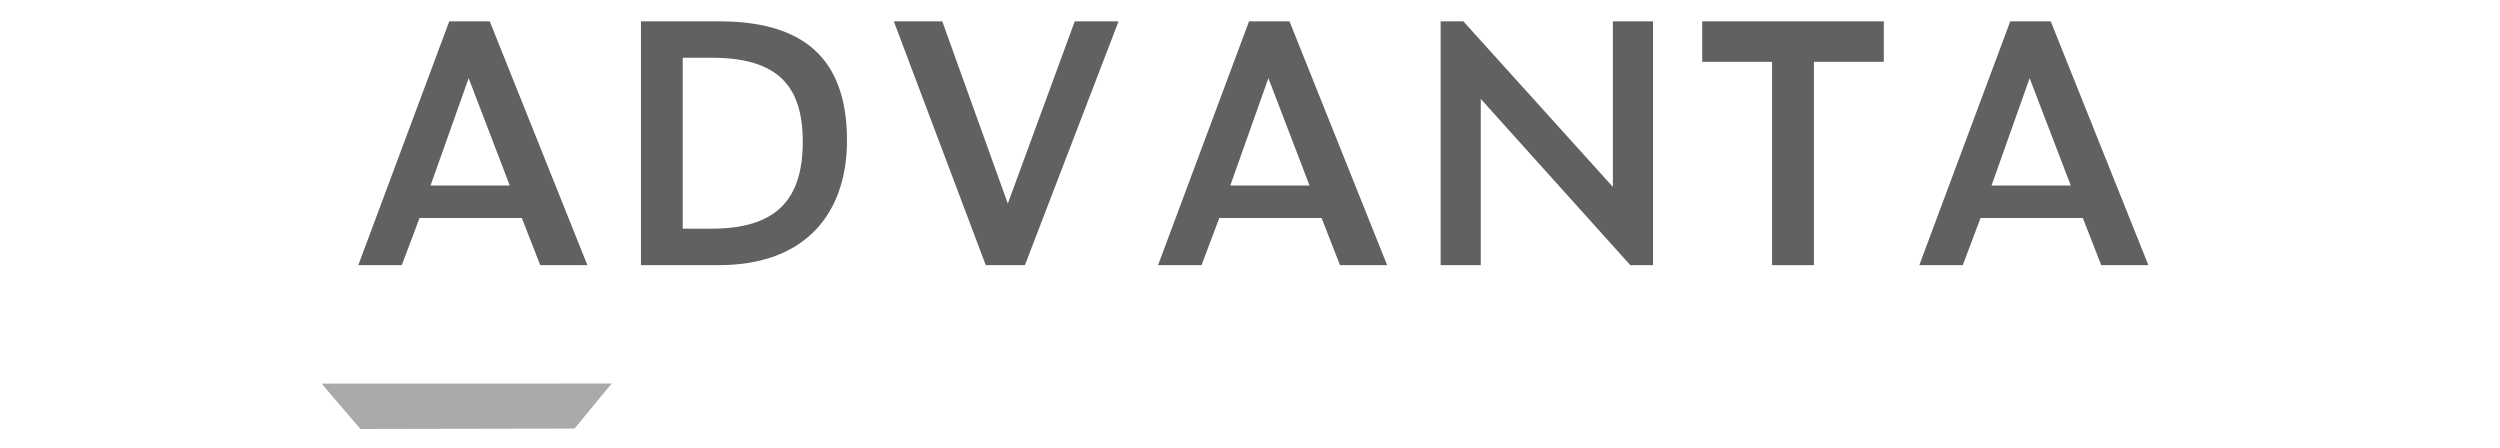
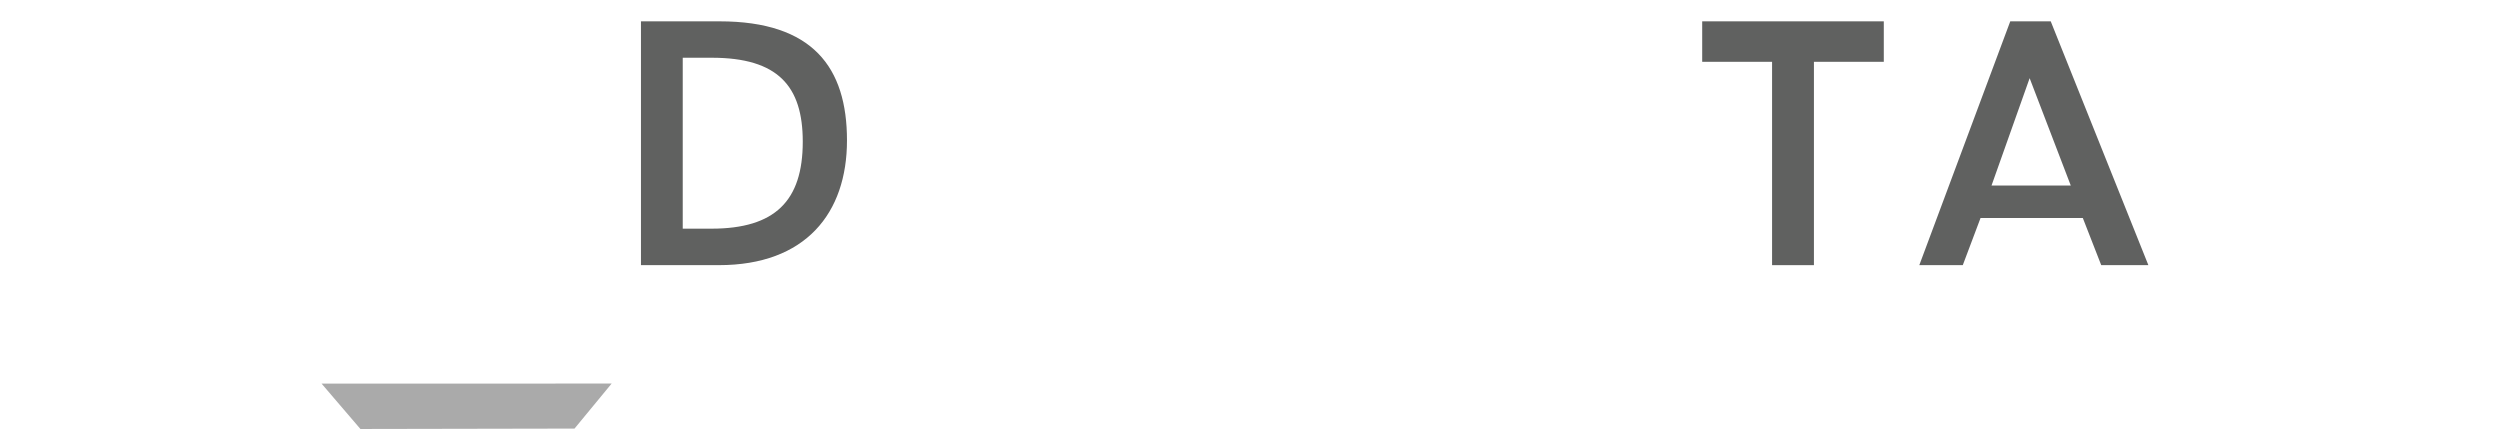
<svg xmlns="http://www.w3.org/2000/svg" id="Layer_1" viewBox="0 0 307 55">
  <defs>
    <style>.cls-1{clip-path:url(#clippath);}.cls-2{fill:none;}.cls-2,.cls-3,.cls-4{stroke-width:0px;}.cls-3{fill:#606160;}.cls-4{fill:#aaa;}</style>
    <clipPath id="clippath">
      <rect class="cls-2" x="39.49" y="2.62" width="224.33" height="50.06" />
    </clipPath>
  </defs>
-   <path class="cls-3" d="M57.55,9.6l5.05,13.18h-9.73l4.68-13.18ZM55.17,2.62l-11.17,29.94h5.34l2.18-5.79h12.56l2.26,5.79h5.79L60.14,2.62h-4.97Z" />
  <g class="cls-1">
    <path class="cls-3" d="M87.37,28.08c7.8,0,11.21-3.41,11.21-10.68,0-6.82-3.04-10.31-11.17-10.31h-3.57v20.99h3.53ZM78.71,2.62h9.65c11.46,0,15.65,5.67,15.65,14.62s-5.09,15.32-15.73,15.32h-9.57V2.62Z" />
  </g>
-   <polygon class="cls-3" points="131.98 2.62 123.76 25 115.71 2.62 109.76 2.62 121.05 32.56 125.86 32.56 137.36 2.62 131.98 2.62" />
-   <path class="cls-3" d="M155.76,9.6l5.05,13.18h-9.73l4.68-13.18ZM153.38,2.62l-11.17,29.94h5.34l2.18-5.79h12.56l2.26,5.79h5.79l-11.99-29.94h-4.97Z" />
-   <polygon class="cls-3" points="198.06 2.62 198.06 22.95 179.7 2.62 176.91 2.62 176.91 32.56 181.84 32.56 181.84 12.15 200.2 32.56 202.99 32.56 202.99 2.62 198.06 2.62" />
  <polygon class="cls-3" points="209.03 2.62 209.03 7.59 217.61 7.59 217.61 32.56 222.75 32.56 222.75 7.59 231.33 7.59 231.33 2.62 209.03 2.62" />
  <path class="cls-3" d="M249.24,9.6l5.05,13.18h-9.73l4.68-13.18ZM246.86,2.62l-11.17,29.94h5.34l2.18-5.79h12.56l2.26,5.79h5.79l-11.99-29.94h-4.97Z" />
  <polygon class="cls-4" points="39.49 47.11 44.26 52.68 70.55 52.63 75.11 47.1 39.49 47.11" />
</svg>